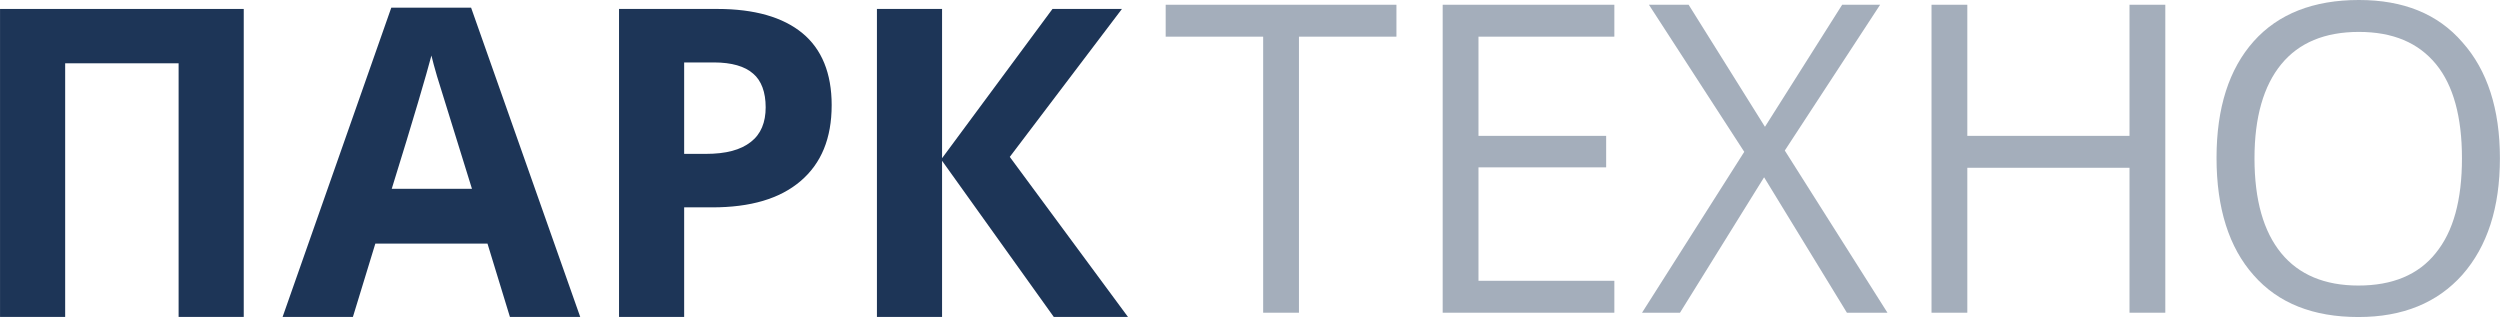
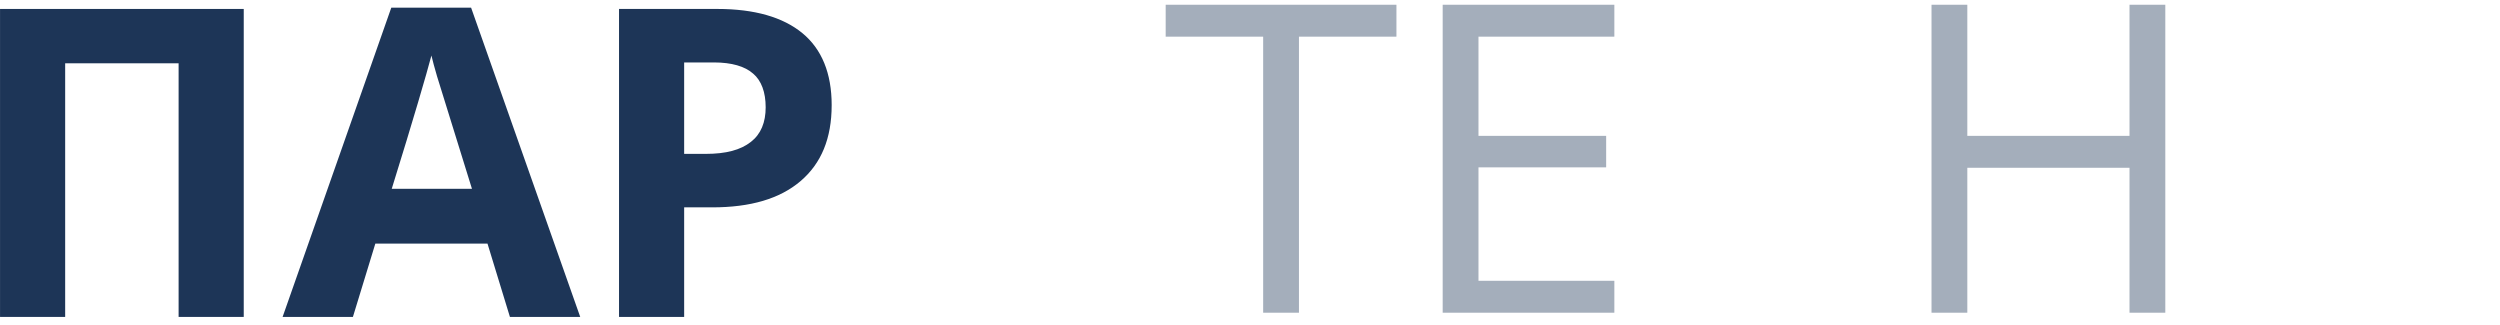
<svg xmlns="http://www.w3.org/2000/svg" width="100%" height="100%" viewBox="0 0 300 39" version="1.1" xml:space="preserve" style="fill-rule:evenodd;clip-rule:evenodd;stroke-linejoin:round;stroke-miterlimit:2;">
  <g>
    <g transform="matrix(1.294,0,0,1.294,105.15,-50.443)">
      <g transform="matrix(40,0,0,40,26.48,67.982)">
        <path d="M0.318,-0l-0.083,-0l-0,-0.64l-0.226,-0l-0,-0.074l0.535,0l-0,0.074l-0.226,-0l-0,0.64Z" style="fill:#1d3557;fill-opacity:0.4;fill-rule:nonzero;" />
      </g>
      <g transform="matrix(40,0,0,40,48.608,67.982)">
        <path d="M0.496,-0l-0.398,-0l0,-0.714l0.398,0l0,0.074l-0.315,-0l0,0.23l0.296,-0l0,0.073l-0.296,0l0,0.263l0.315,-0l0,0.074Z" style="fill:#1d3557;fill-opacity:0.4;fill-rule:nonzero;" />
      </g>
      <g transform="matrix(40,0,0,40,70.855,67.982)">
-         <path d="M0.573,-0l-0.094,-0l-0.192,-0.314l-0.195,0.314l-0.088,-0l0.237,-0.373l-0.221,-0.341l0.092,0l0.177,0.283l0.179,-0.283l0.088,0l-0.221,0.338l0.238,0.376Z" style="fill:#1d3557;fill-opacity:0.4;fill-rule:nonzero;" />
-       </g>
+         </g>
      <g transform="matrix(40,0,0,40,93.941,67.982)">
        <path d="M0.64,-0l-0.083,-0l0,-0.336l-0.376,0l0,0.336l-0.083,-0l0,-0.714l0.083,0l0,0.304l0.376,-0l0,-0.304l0.083,0l0,0.714Z" style="fill:#1d3557;fill-opacity:0.4;fill-rule:nonzero;" />
      </g>
      <g transform="matrix(40,0,0,40,121.852,67.982)">
-         <path d="M0.718,-0.358c-0,0.114 -0.029,0.204 -0.087,0.27c-0.058,0.065 -0.138,0.098 -0.241,0.098c-0.105,-0 -0.186,-0.032 -0.243,-0.097c-0.057,-0.064 -0.086,-0.155 -0.086,-0.272c0,-0.116 0.029,-0.206 0.086,-0.27c0.057,-0.064 0.139,-0.096 0.244,-0.096c0.103,-0 0.183,0.032 0.24,0.098c0.058,0.065 0.087,0.155 0.087,0.269Zm-0.569,0c-0,0.097 0.021,0.17 0.062,0.22c0.041,0.05 0.101,0.075 0.179,0.075c0.079,0 0.139,-0.025 0.179,-0.075c0.041,-0.05 0.061,-0.123 0.061,-0.22c-0,-0.096 -0.02,-0.169 -0.06,-0.218c-0.041,-0.05 -0.1,-0.075 -0.179,-0.075c-0.079,0 -0.139,0.025 -0.18,0.075c-0.041,0.05 -0.062,0.123 -0.062,0.218Z" style="fill:#1d3557;fill-opacity:0.4;fill-rule:nonzero;" />
-       </g>
+         </g>
    </g>
    <g transform="matrix(1.294,0,0,1.294,-38.919,-49.938)">
      <g transform="matrix(40,0,0,40,26.48,67.982)">
        <path d="M0.655,-0l-0.151,-0l-0,-0.588l-0.263,0l0,0.588l-0.151,-0l-0,-0.714l0.565,0l-0,0.714Z" style="fill:#1d3557;fill-rule:nonzero;" />
      </g>
      <g transform="matrix(40,0,0,40,56.284,67.982)">
        <path d="M0.527,-0l-0.052,-0.17l-0.26,0l-0.052,0.17l-0.163,-0l0.252,-0.717l0.185,0l0.253,0.717l-0.163,-0Zm-0.088,-0.297c-0.048,-0.154 -0.075,-0.241 -0.081,-0.261c-0.006,-0.02 -0.01,-0.036 -0.013,-0.048c-0.011,0.042 -0.041,0.145 -0.092,0.309l0.186,0Z" style="fill:#1d3557;fill-rule:nonzero;" />
      </g>
      <g transform="matrix(40,0,0,40,83.882,67.982)">
        <path d="M0.241,-0.378l0.05,0c0.047,0 0.081,-0.009 0.105,-0.028c0.023,-0.018 0.034,-0.045 0.034,-0.08c0,-0.035 -0.01,-0.062 -0.029,-0.078c-0.019,-0.017 -0.05,-0.026 -0.091,-0.026l-0.069,0l0,0.212Zm0.342,-0.113c0,0.077 -0.024,0.135 -0.072,0.176c-0.048,0.041 -0.116,0.061 -0.205,0.061l-0.065,0l0,0.254l-0.151,0l-0,-0.714l0.228,0c0.086,0 0.152,0.019 0.197,0.056c0.045,0.037 0.068,0.093 0.068,0.167Z" style="fill:#1d3557;fill-rule:nonzero;" />
      </g>
      <g transform="matrix(40,0,0,40,107.799,67.982)">
-         <path d="M0.672,-0l-0.172,-0l-0.259,-0.362l0,0.362l-0.151,-0l-0,-0.714l0.151,0l0,0.346l0.256,-0.346l0.161,0l-0.26,0.343l0.274,0.371Z" style="fill:#1d3557;fill-rule:nonzero;" />
-       </g>
+         </g>
    </g>
  </g>
</svg>